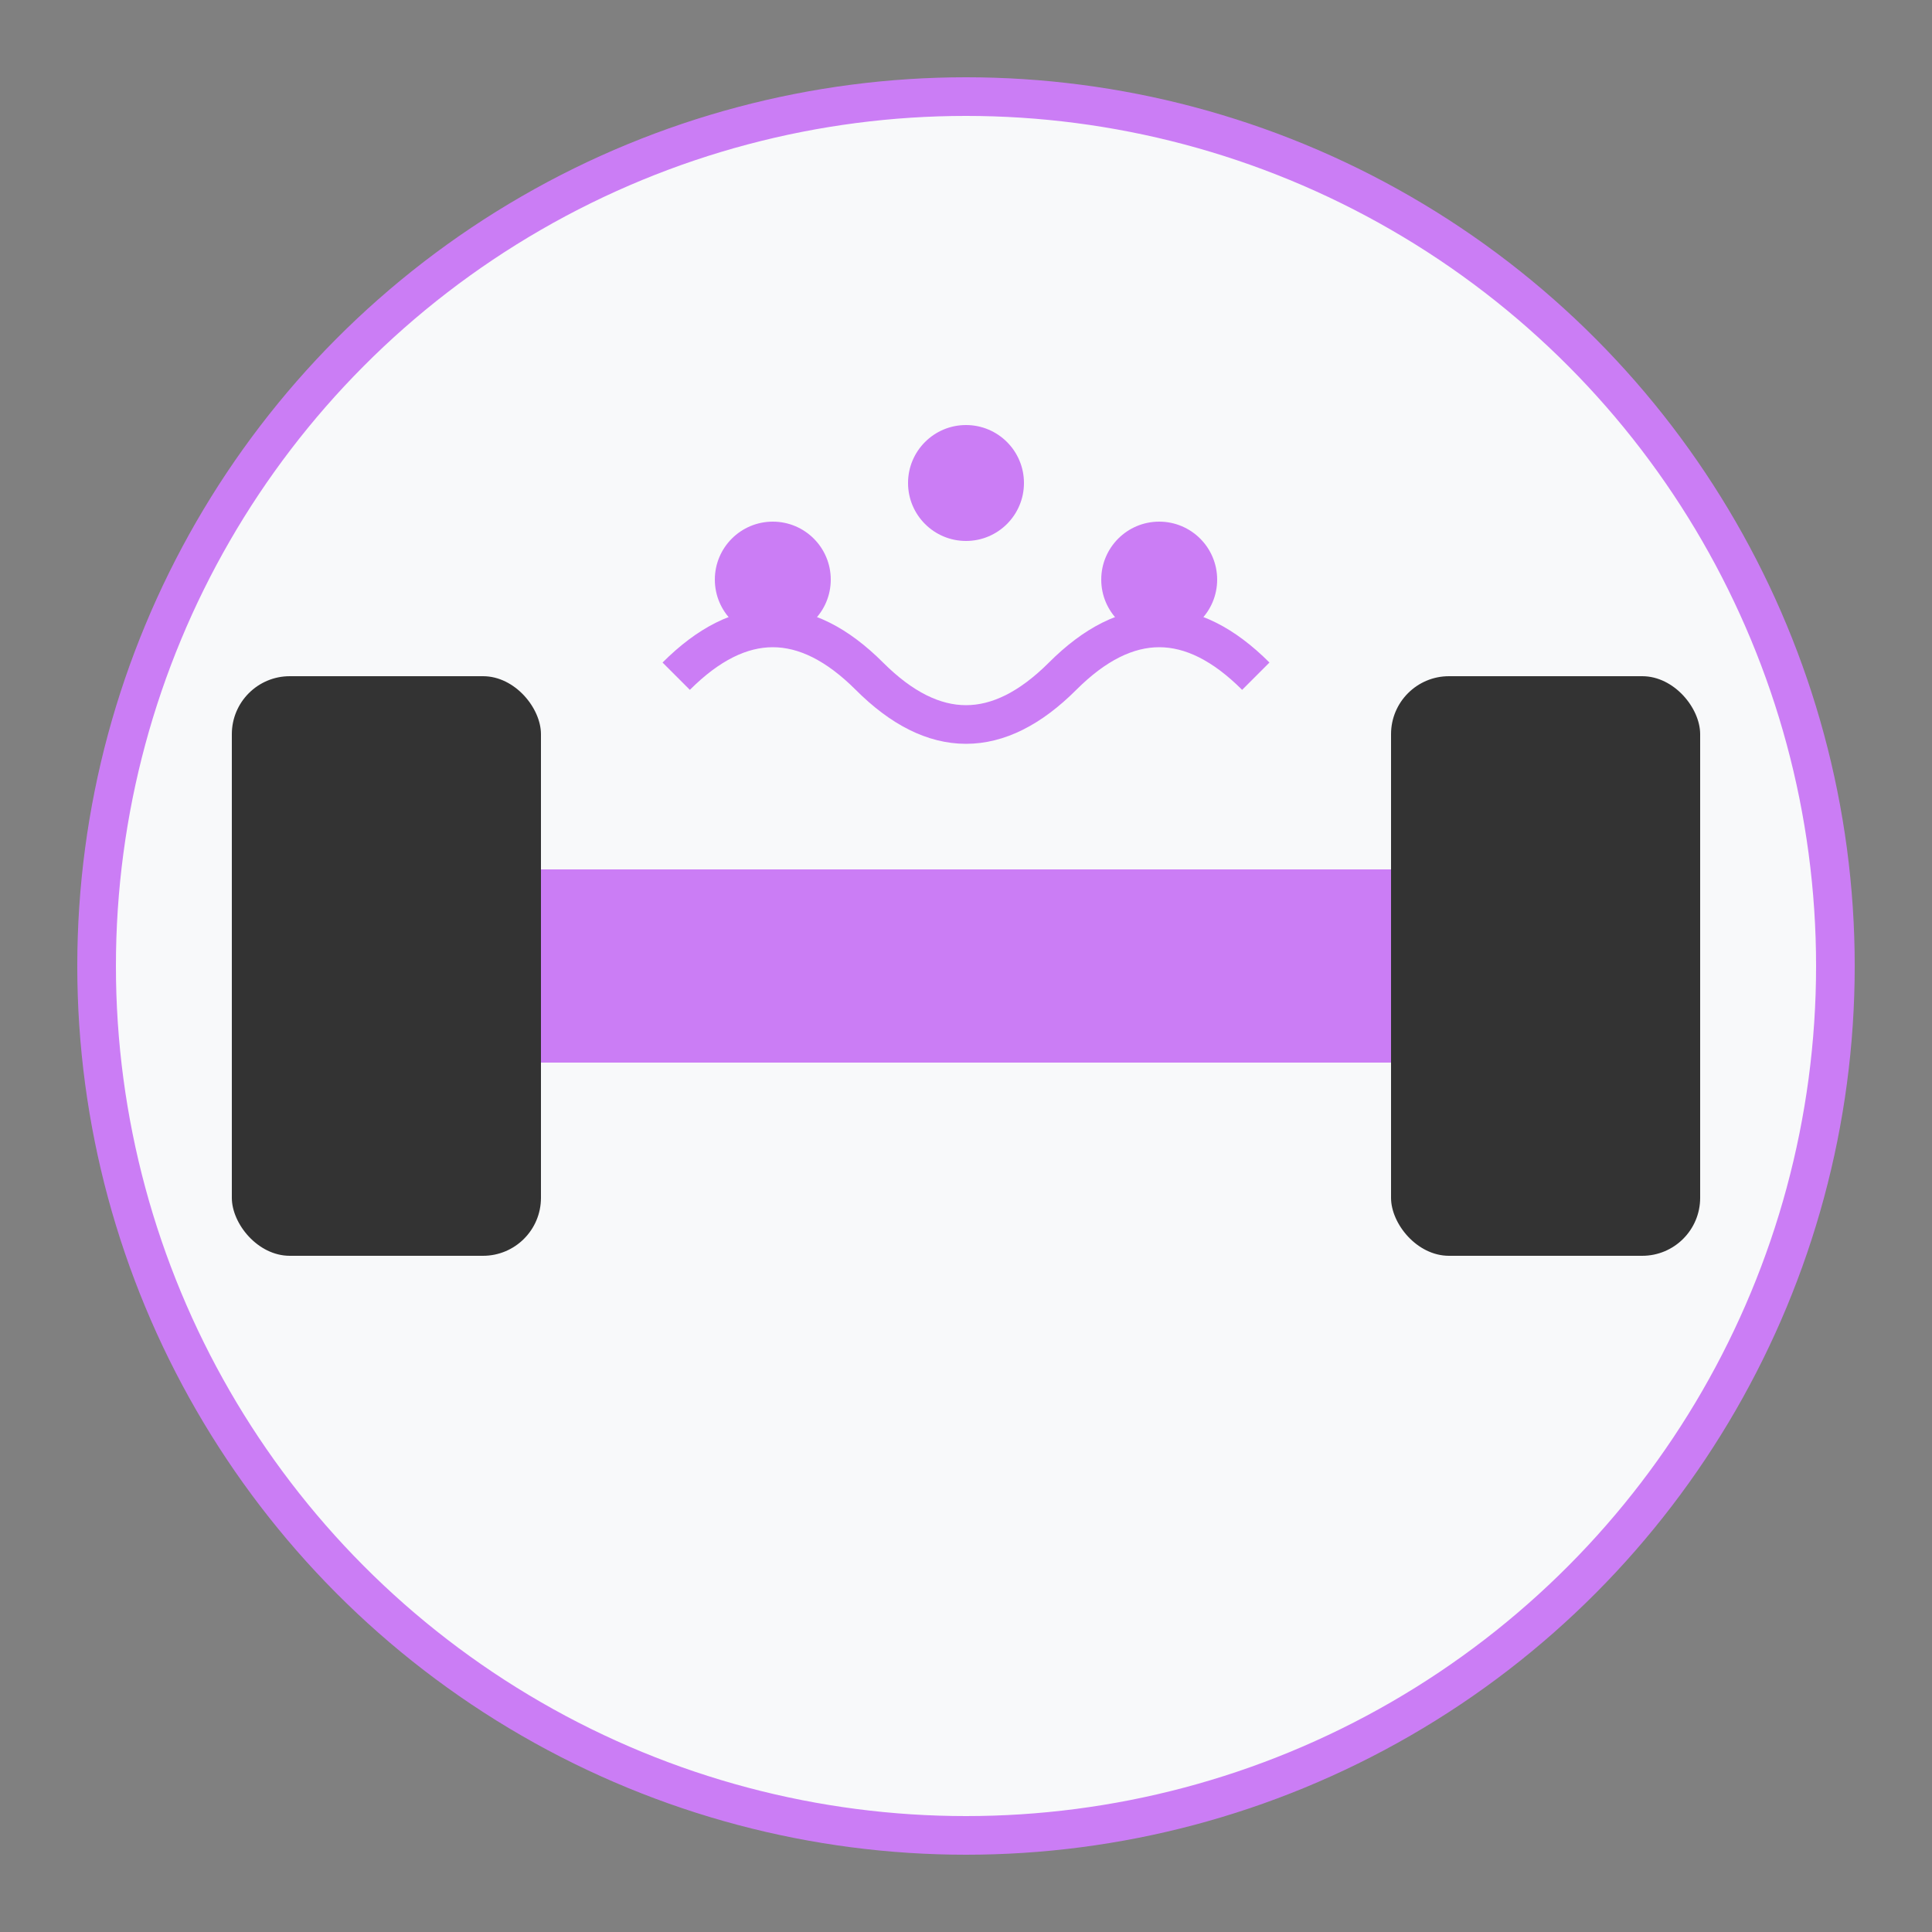
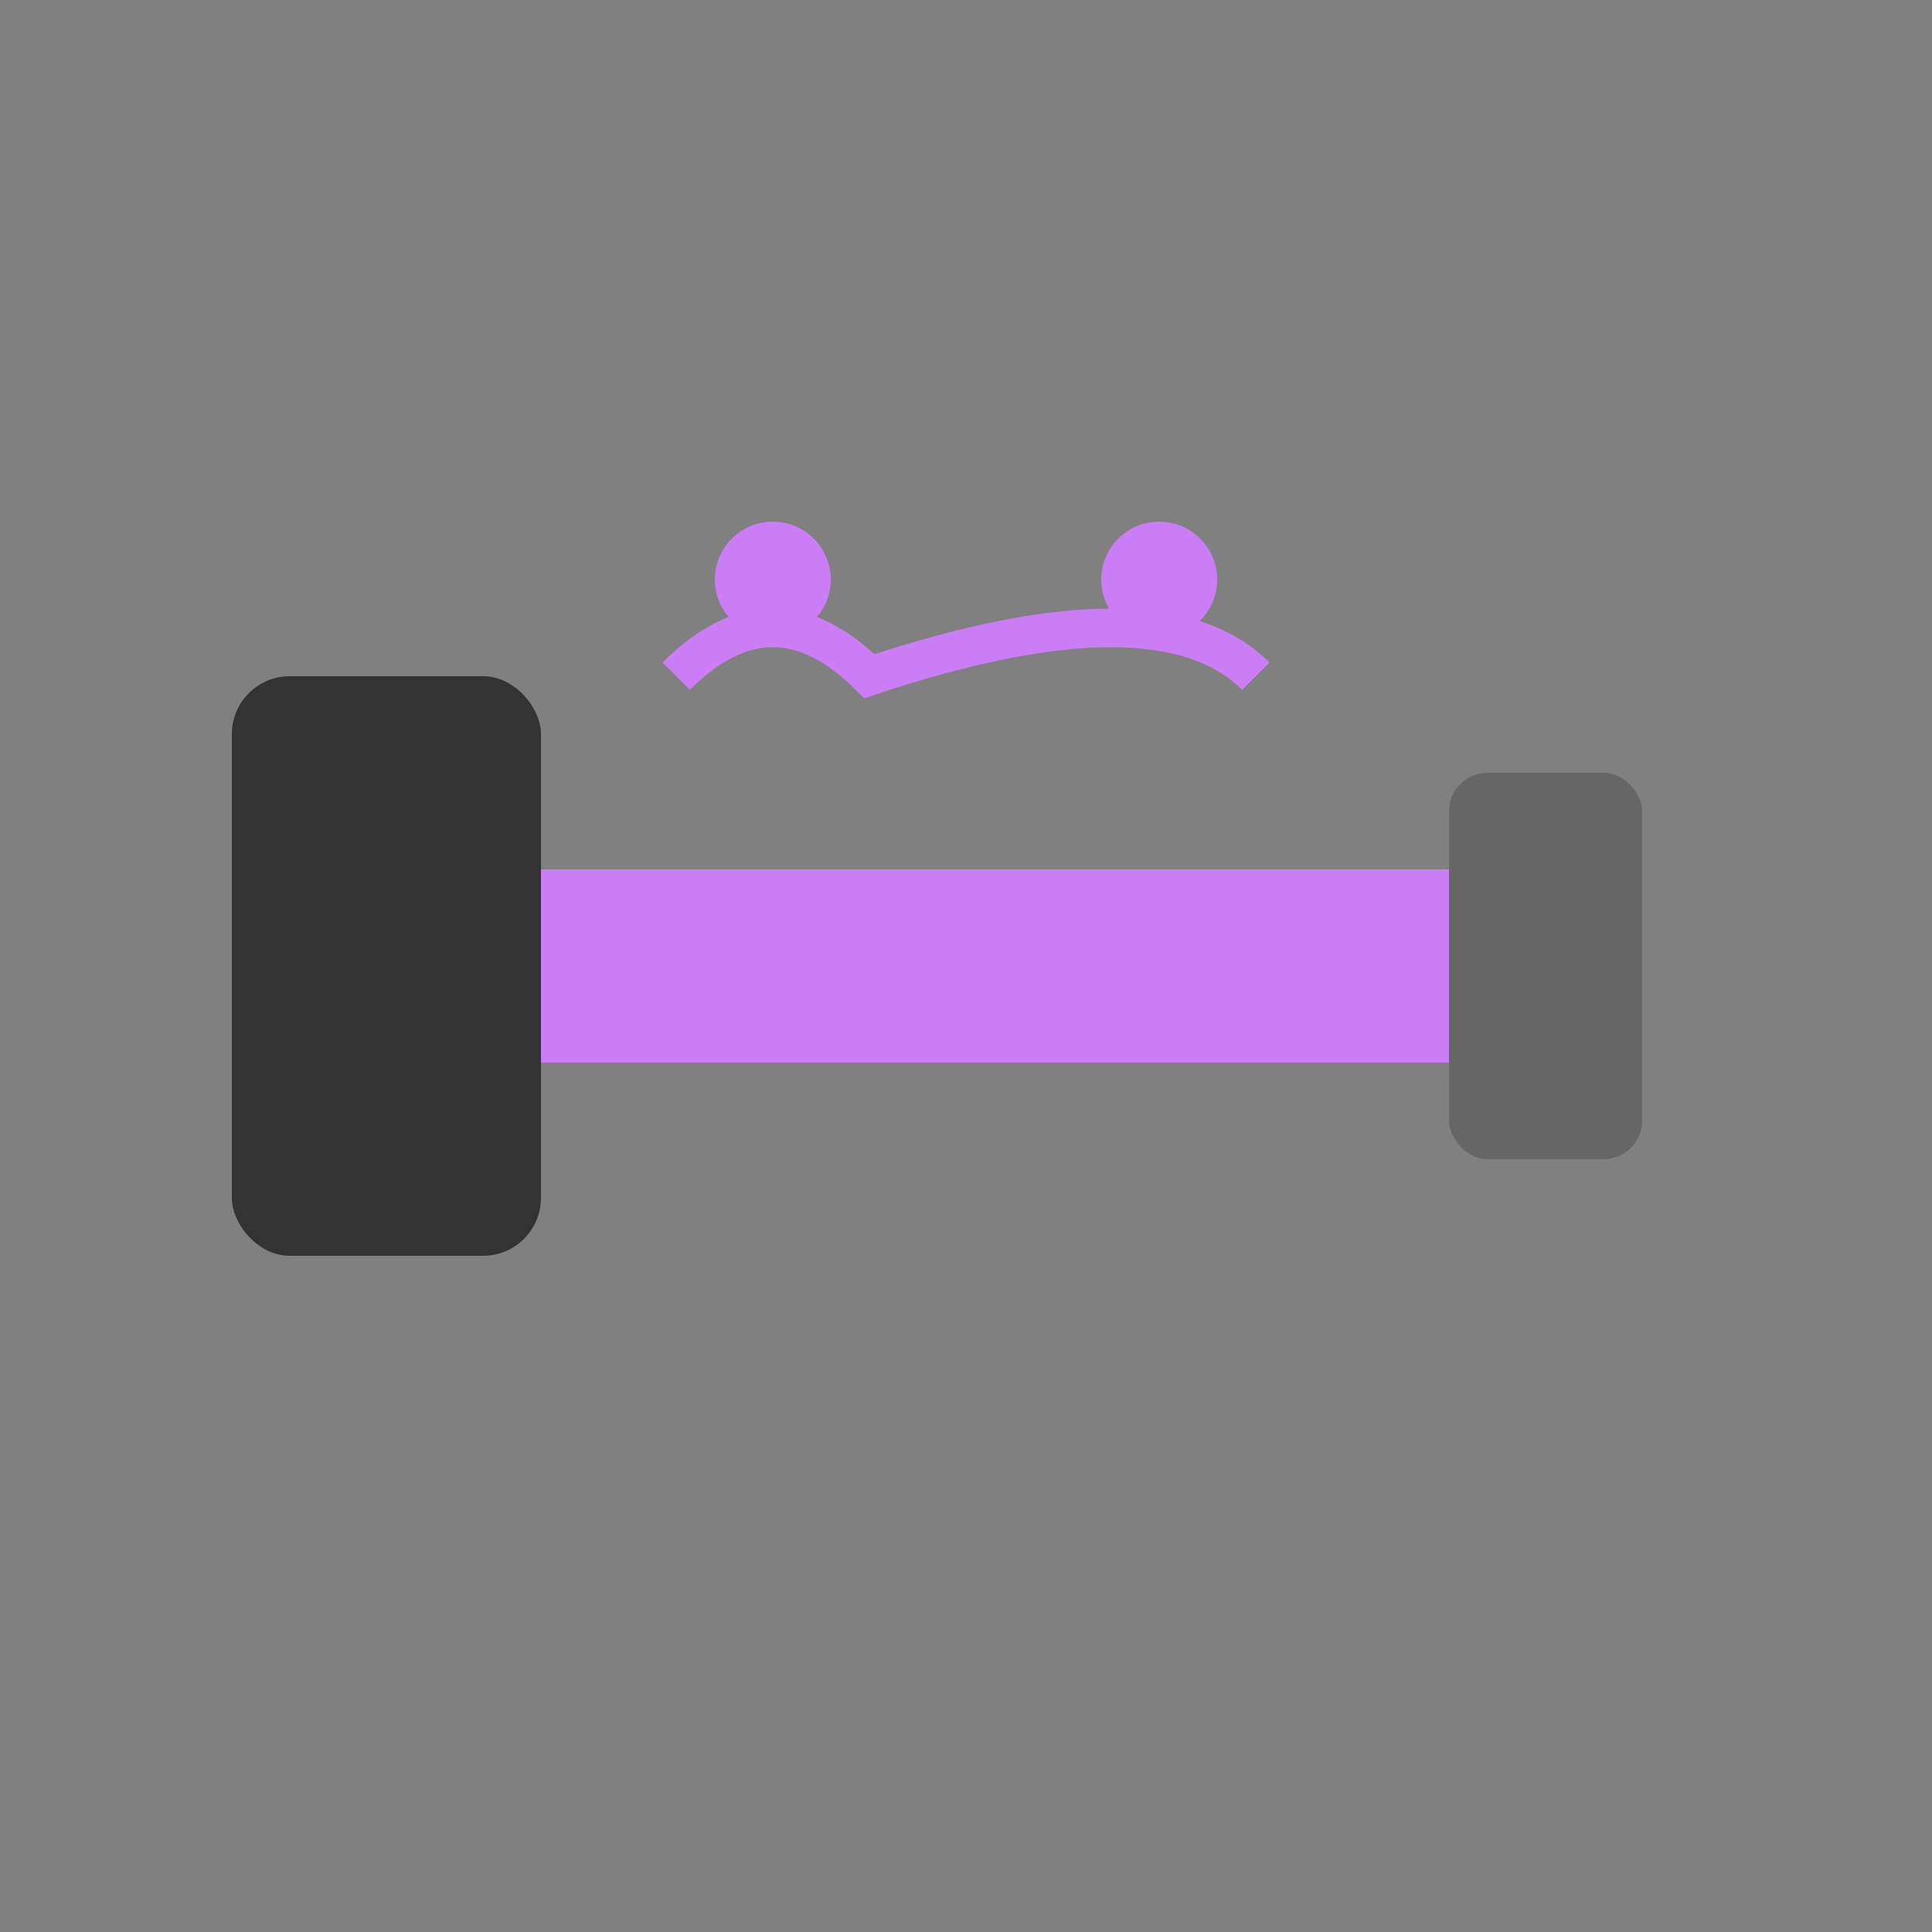
<svg xmlns="http://www.w3.org/2000/svg" width="100" height="100" viewBox="0 0 100 100" fill="none">
  <rect x="0" y="0" width="100" height="100" fill="#808080" stroke="none" />
-   <circle cx="50" cy="50" r="45" fill="#f8f9fa" stroke="#cb7df5" stroke-width="2" />
  <rect x="20" y="45" width="60" height="10" rx="5" fill="#cb7df5" />
-   <circle cx="20" cy="50" r="8" fill="#cb7df5" />
-   <circle cx="80" cy="50" r="8" fill="#cb7df5" />
  <rect x="15" y="40" width="10" height="20" rx="2" fill="#666" />
  <rect x="75" y="40" width="10" height="20" rx="2" fill="#666" />
  <rect x="12" y="35" width="16" height="30" rx="3" fill="#333" />
-   <rect x="72" y="35" width="16" height="30" rx="3" fill="#333" />
-   <path d="M35 35 Q40 30 45 35 Q50 40 55 35 Q60 30 65 35" stroke="#cb7df5" stroke-width="2" fill="none" />
+   <path d="M35 35 Q40 30 45 35 Q60 30 65 35" stroke="#cb7df5" stroke-width="2" fill="none" />
  <circle cx="40" cy="30" r="3" fill="#cb7df5" />
-   <circle cx="50" cy="25" r="3" fill="#cb7df5" />
  <circle cx="60" cy="30" r="3" fill="#cb7df5" />
</svg>